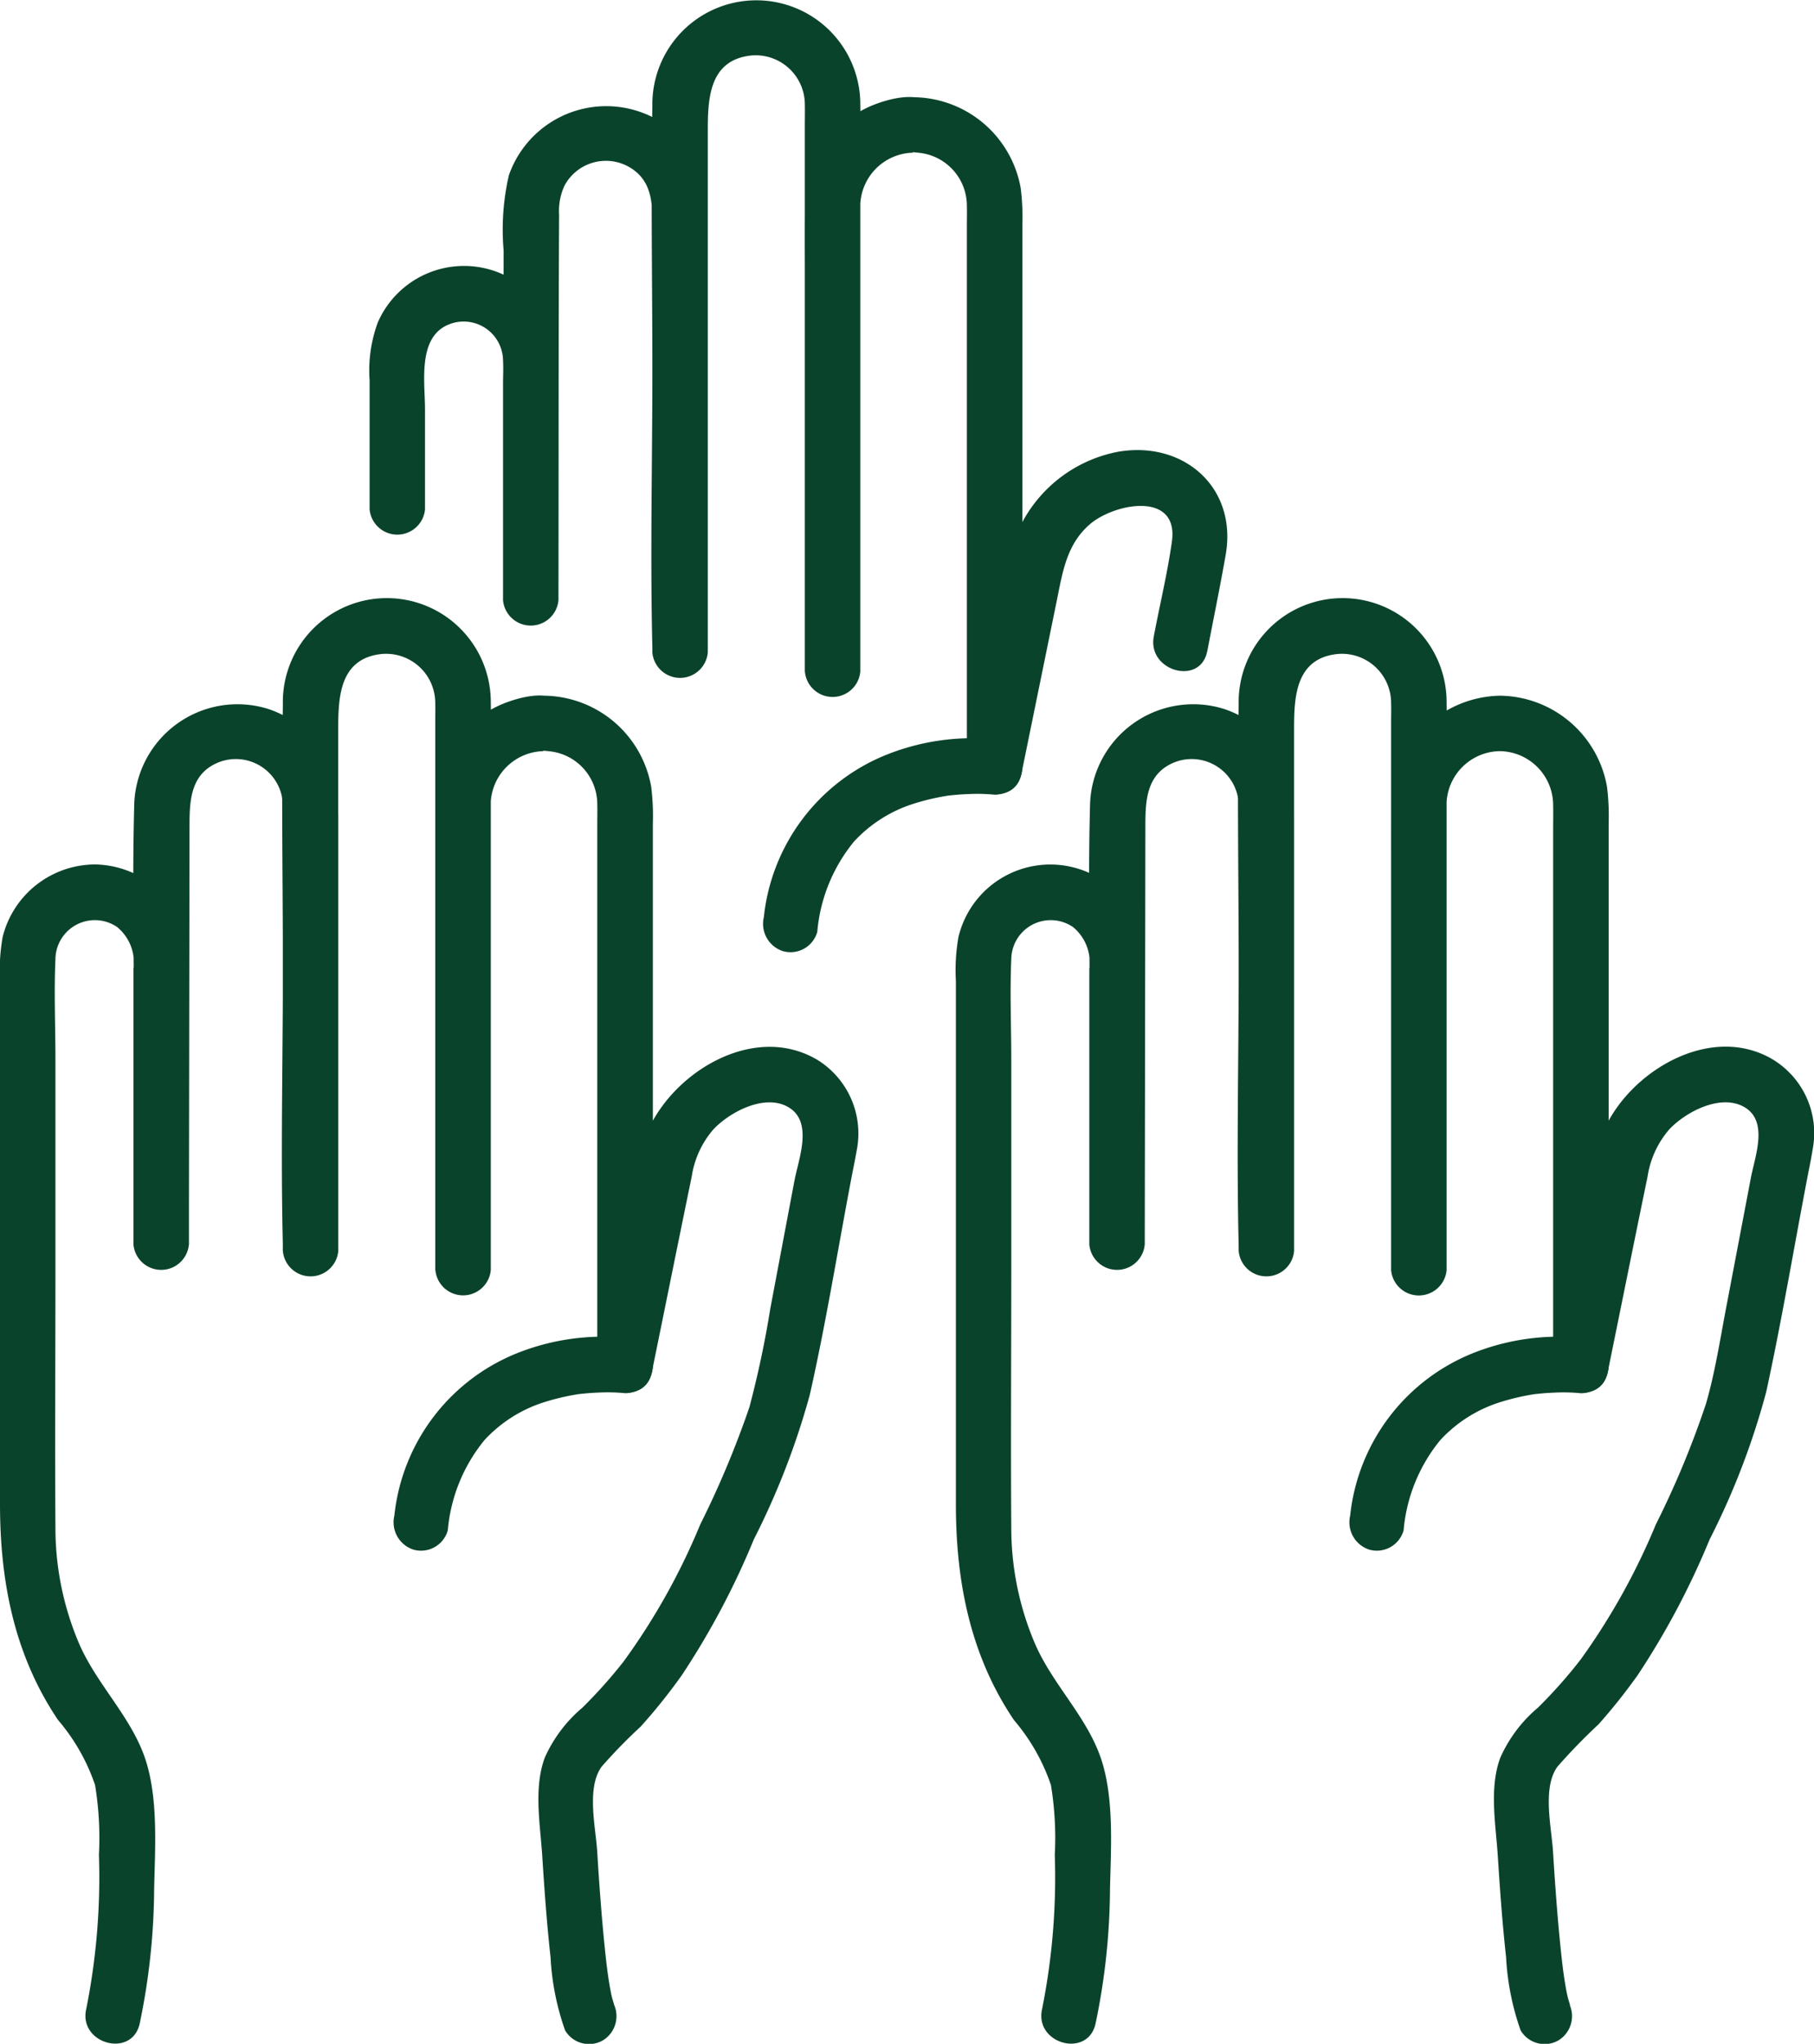
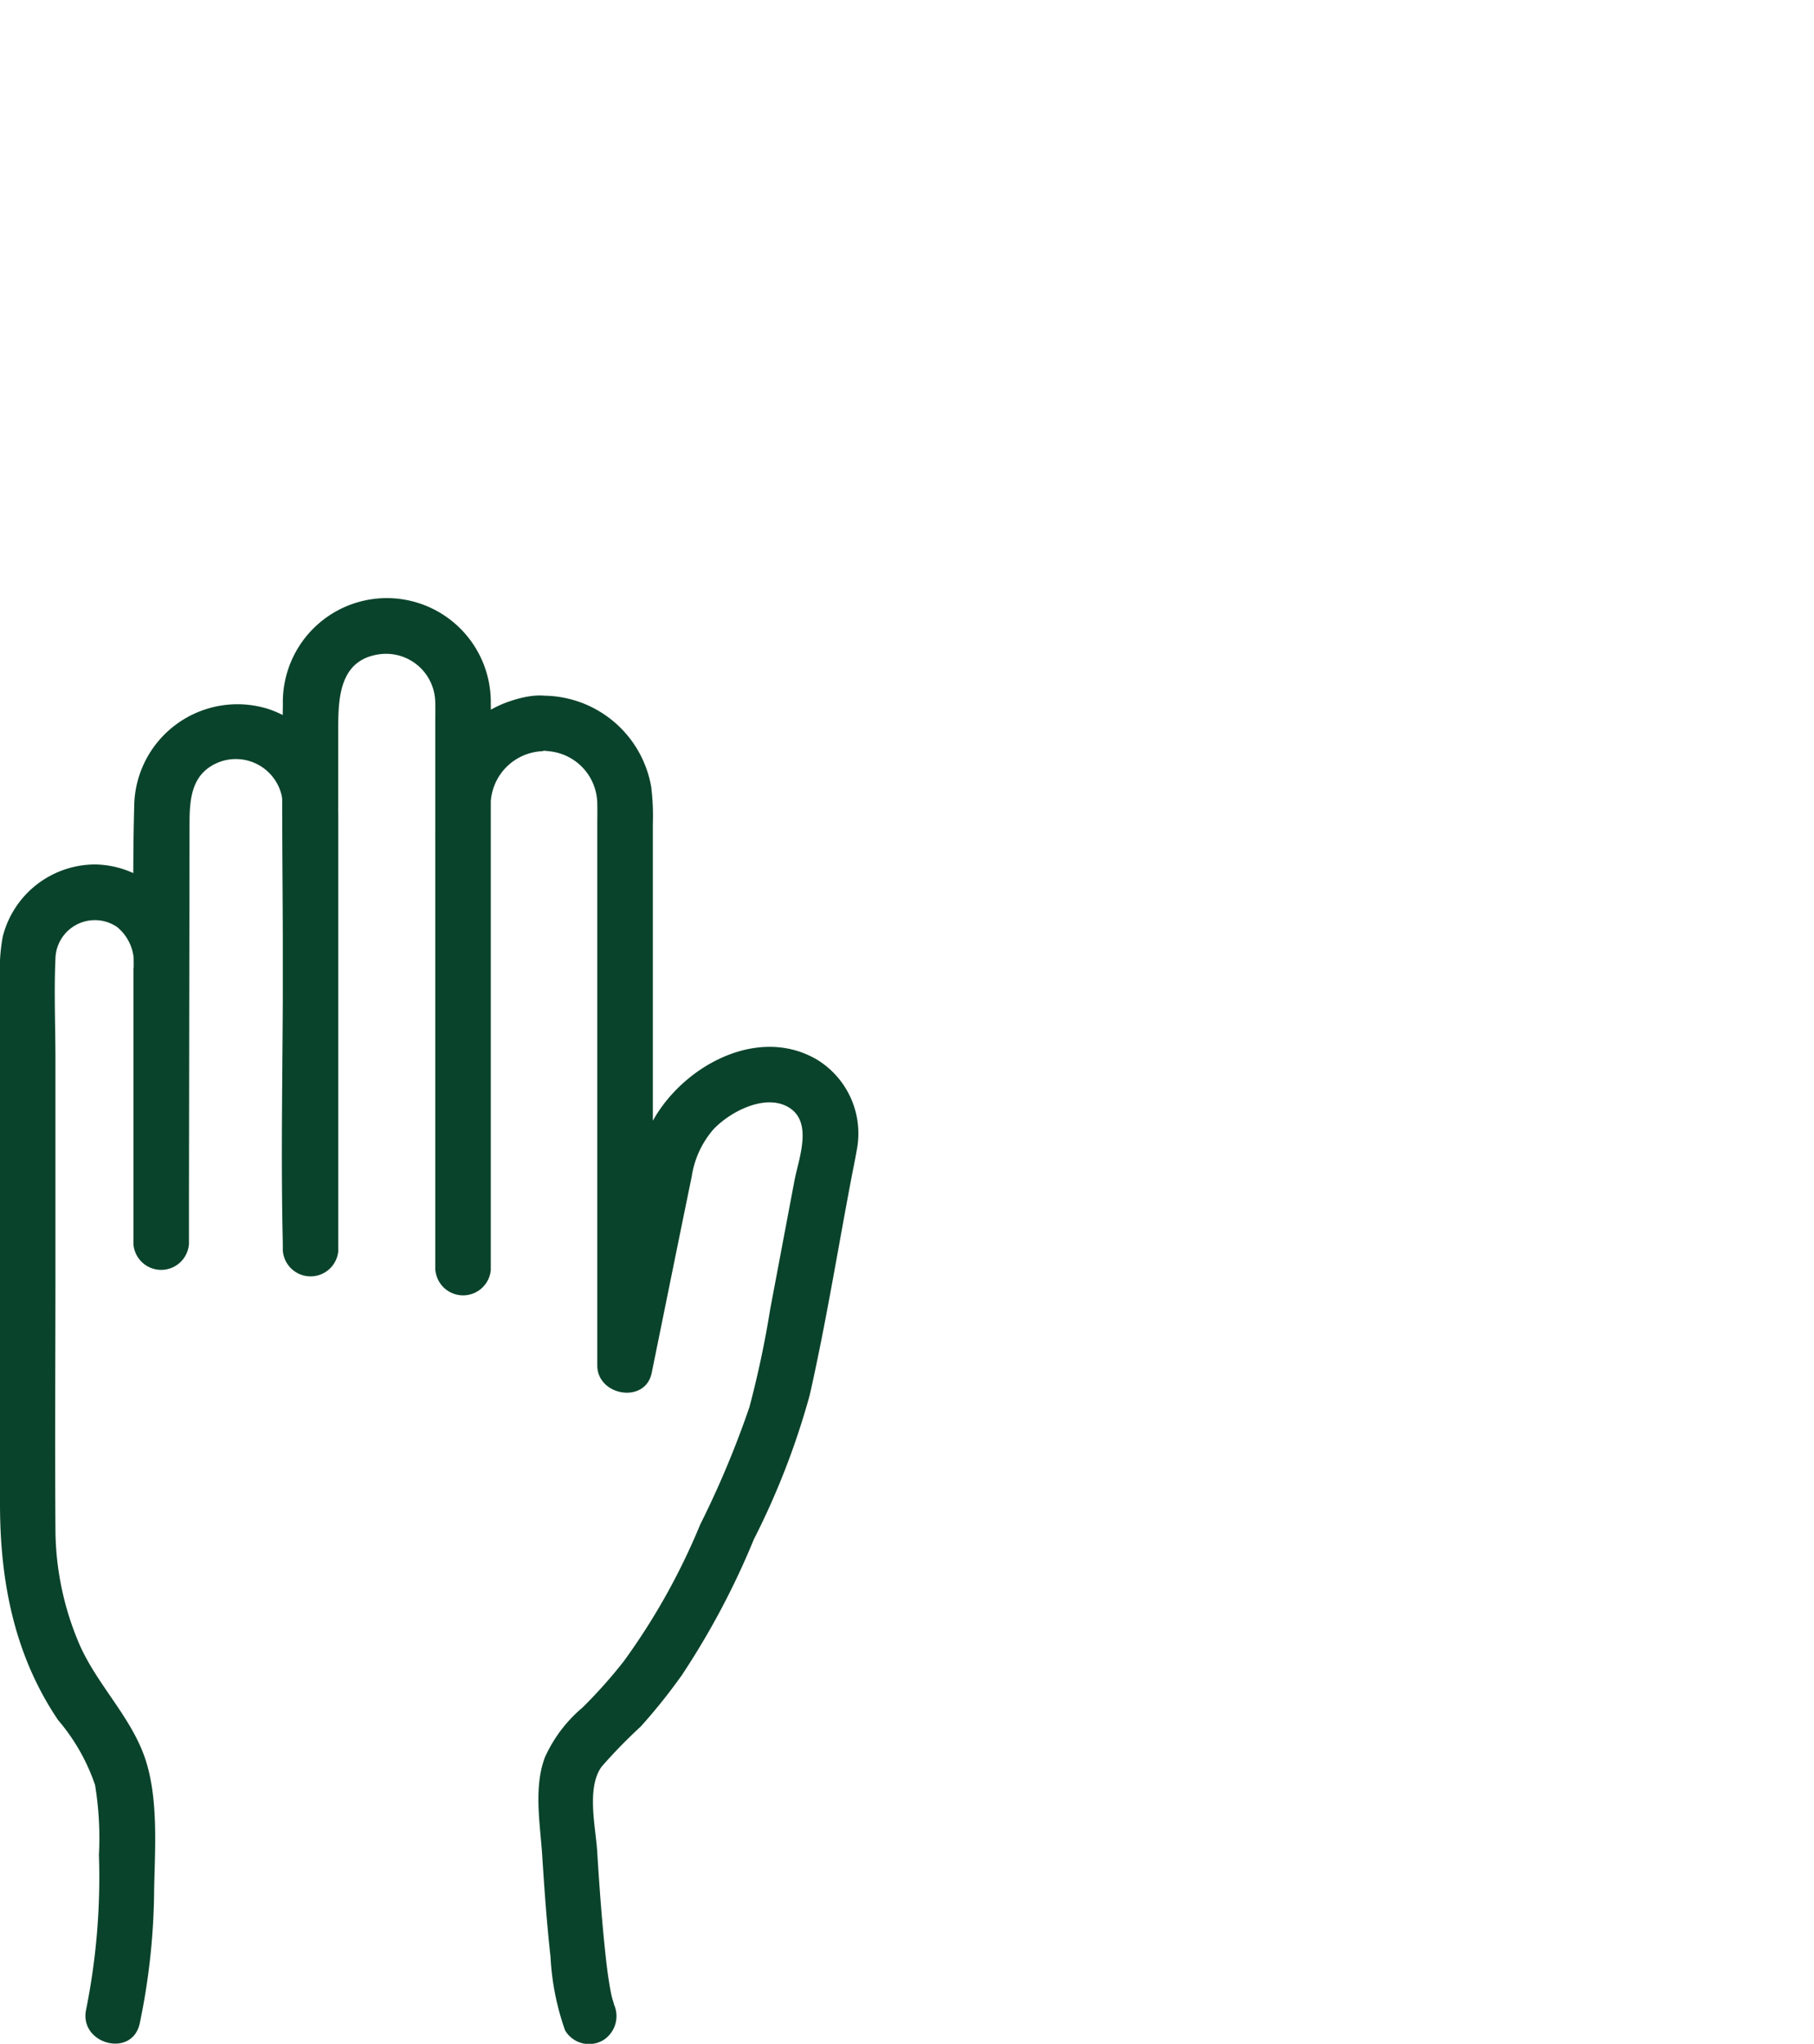
<svg xmlns="http://www.w3.org/2000/svg" id="Group_40" data-name="Group 40" width="104.324" height="117.5" viewBox="0 0 104.324 117.5">
  <defs>
    <clipPath id="clip-path">
      <rect id="Rectangle_51" data-name="Rectangle 51" width="104.324" height="117.5" fill="none" />
    </clipPath>
  </defs>
  <g id="Group_39" data-name="Group 39" clip-path="url(#clip-path)">
-     <path id="Path_112" data-name="Path 112" d="M293.93,242.634c.2.482-.017-.17-.047-.3-.067-.279-.115-.563-.162-.847-.116-.7-.189-1.4-.261-2.1-.183-1.806-.312-3.618-.425-5.431-.088-1.407-.625-3.651.253-4.872a33.649,33.649,0,0,1,2.367-2.438,33.036,33.036,0,0,0,2.25-2.827,45.185,45.185,0,0,0,4.137-7.8,43.124,43.124,0,0,0,3.258-8.494c.9-4.142,1.6-8.336,2.4-12.5.1-.5.2-1,.28-1.5a4.947,4.947,0,0,0-2.354-5.13c-3.6-2.086-8.286.78-9.714,4.22a36.432,36.432,0,0,0-1.507,6.625l-1.3,6.346,3.13.424V174.885a13.652,13.652,0,0,0-.093-2.129,6.325,6.325,0,0,0-6.16-5.245l1.594,1.594a1.612,1.612,0,0,0-1.594-1.594,6.381,6.381,0,0,0-6.253,6.515c-.013,1.682,0,3.364,0,5.046v21.463a1.6,1.6,0,0,0,3.187,0V169.309c0-.461.011-.924,0-1.385a5.98,5.98,0,1,0-11.958.105c-.09,5.068,0,10.145,0,15.213,0,5.3-.13,10.613,0,15.909,0,.1,0,.191,0,.287a1.6,1.6,0,0,0,3.187,0V174.477c0-2.748-1.265-5.271-4.016-6.2a5.939,5.939,0,0,0-7.722,5.619c-.107,4.005-.012,8.026-.018,12.032q-.01,6.573-.02,13.147h3.187q0-7.565,0-15.131a11.186,11.186,0,0,0-.149-2.557,5.431,5.431,0,0,0-10.563-.01,11.006,11.006,0,0,0-.15,2.538v30.058c0,4.435.812,8.687,3.342,12.433a11.344,11.344,0,0,1,2.125,3.733,18.764,18.764,0,0,1,.221,4.018,38.473,38.473,0,0,1-.73,8.859c-.454,2,2.618,2.85,3.073.847a38.63,38.63,0,0,0,.833-7.746c.049-2.3.228-4.918-.408-7.149-.737-2.586-2.813-4.467-3.886-6.909a16.939,16.939,0,0,1-1.383-6.7c-.036-4.941,0-9.883,0-14.823V188.445c0-1.926-.086-3.873,0-5.8a2.268,2.268,0,0,1,3.547-1.835,2.64,2.64,0,0,1,.941,2.4v15.855a1.6,1.6,0,0,0,3.187,0q.018-12,.036-24c0-1.5.031-3.095,1.729-3.745a2.707,2.707,0,0,1,3.574,1.942,5.81,5.81,0,0,1,.062,1.205v24.961h3.187V169.454c0-1.853.07-4.086,2.5-4.341a2.83,2.83,0,0,1,3.08,2.8c.012.405,0,.812,0,1.217v31.406a1.6,1.6,0,0,0,3.187,0V175.145c0-.453-.012-.908,0-1.36a3.108,3.108,0,0,1,3.066-3.086l-1.594-1.594a1.622,1.622,0,0,0,1.594,1.594,3.109,3.109,0,0,1,3.066,3.112c.011.462,0,.925,0,1.387v30.819c0,1.749,2.762,2.227,3.13.424.768-3.76,1.523-7.523,2.3-11.28a5.37,5.37,0,0,1,1.244-2.712c.913-.974,2.816-2,4.176-1.363,1.6.754.768,2.854.523,4.135L303,202.657c-.354,1.853-.642,3.747-1.167,5.562a52.763,52.763,0,0,1-2.886,6.943,38.288,38.288,0,0,1-4.312,7.746,27.754,27.754,0,0,1-2.463,2.778,8.04,8.04,0,0,0-2.164,2.87c-.656,1.744-.263,3.856-.147,5.675.123,1.933.261,3.867.475,5.792a14.924,14.924,0,0,0,.837,4.22,1.6,1.6,0,0,0,2.18.572,1.634,1.634,0,0,0,.572-2.18" transform="translate(-203.721 -127.515)" fill="#0a432b" />
-     <path id="Path_113" data-name="Path 113" d="M378.608,361.675a13.328,13.328,0,0,0-6.033.818,11.337,11.337,0,0,0-7.238,9.409,1.651,1.651,0,0,0,1.113,1.96,1.6,1.6,0,0,0,1.96-1.113,9.458,9.458,0,0,1,2.119-5.2A7.914,7.914,0,0,1,373.9,365.4a13.346,13.346,0,0,1,1.913-.461c.353-.061-.237.022.138-.021q.2-.023.4-.041.362-.032.725-.046a10.178,10.178,0,0,1,1.534.036,1.6,1.6,0,0,0,1.594-1.594,1.631,1.631,0,0,0-1.594-1.594" transform="translate(-287.688 -284.768)" fill="#0a432b" />
    <path id="Path_114" data-name="Path 114" d="M35.24,242.634c.2.482-.017-.17-.048-.3-.067-.279-.115-.563-.161-.847-.116-.7-.189-1.4-.261-2.1-.183-1.806-.312-3.618-.425-5.431-.088-1.409-.627-3.649.253-4.872a30.078,30.078,0,0,1,2.248-2.306,33.008,33.008,0,0,0,2.369-2.96,45.053,45.053,0,0,0,4.137-7.8,44,44,0,0,0,3.216-8.3c.939-4.152,1.614-8.378,2.413-12.559.095-.5.2-.99.285-1.488a4.977,4.977,0,0,0-2.219-5.2c-3.693-2.236-8.51.743-9.908,4.339a40.6,40.6,0,0,0-1.449,6.539l-1.275,6.242,3.13.424V174.885a13.676,13.676,0,0,0-.093-2.129,6.325,6.325,0,0,0-6.16-5.245l1.127.467c-.792-.792-2.3-.438-3.235-.1a6.265,6.265,0,0,0-2.679,1.872,6.49,6.49,0,0,0-1.466,4.15c-.018,1.608,0,3.217,0,4.824v21.806a1.6,1.6,0,0,0,3.187,0V169.309c0-.461.011-.924,0-1.385a5.98,5.98,0,1,0-11.958.105c-.09,5.068,0,10.145,0,15.213,0,5.3-.13,10.613,0,15.909,0,.1,0,.191,0,.287a1.6,1.6,0,0,0,3.187,0V174.477c0-2.748-1.265-5.271-4.016-6.2a5.939,5.939,0,0,0-7.722,5.619C7.61,177.9,7.7,181.92,7.7,185.926q-.01,6.573-.02,13.147h3.187V183.941a11.188,11.188,0,0,0-.149-2.557,5.5,5.5,0,0,0-5.248-4.171,5.492,5.492,0,0,0-5.315,4.161A11.006,11.006,0,0,0,0,183.913v30.058c0,4.435.812,8.687,3.342,12.433a11.344,11.344,0,0,1,2.125,3.733,18.78,18.78,0,0,1,.222,4.018,38.5,38.5,0,0,1-.73,8.859c-.455,2,2.618,2.85,3.073.847a38.63,38.63,0,0,0,.833-7.746c.049-2.3.228-4.918-.408-7.149-.737-2.586-2.813-4.467-3.886-6.909a16.937,16.937,0,0,1-1.383-6.7c-.035-4.941,0-9.883,0-14.823V188.445c0-1.926-.086-3.873,0-5.8a2.268,2.268,0,0,1,3.547-1.835,2.64,2.64,0,0,1,.941,2.4v15.855a1.6,1.6,0,0,0,3.187,0q.018-12,.036-24c0-1.5.031-3.095,1.729-3.745a2.707,2.707,0,0,1,3.574,1.942,5.809,5.809,0,0,1,.062,1.205v24.961h3.187V169.454c0-1.853.07-4.086,2.5-4.341a2.83,2.83,0,0,1,3.08,2.8c.011.405,0,.812,0,1.217v31.406h3.187V175.145c0-.453-.011-.908,0-1.36a3.108,3.108,0,0,1,3.066-3.086l-1.127-.467c.464.464.982.407,1.572.491a3.062,3.062,0,0,1,2.621,3.044c.01.372,0,.746,0,1.119v31.131c0,1.749,2.762,2.227,3.13.424.768-3.76,1.525-7.523,2.3-11.28a5.361,5.361,0,0,1,1.243-2.712c.924-.986,2.876-2.032,4.232-1.329,1.557.808.683,2.974.435,4.267L44.3,202.748a57.49,57.49,0,0,1-1.2,5.661,54.633,54.633,0,0,1-2.831,6.752,37.838,37.838,0,0,1-4.4,7.867,28.051,28.051,0,0,1-2.371,2.657,8.06,8.06,0,0,0-2.164,2.87c-.656,1.744-.263,3.856-.148,5.675.123,1.933.261,3.867.475,5.792a14.922,14.922,0,0,0,.837,4.22,1.6,1.6,0,0,0,2.18.572,1.634,1.634,0,0,0,.572-2.18" transform="translate(0 -127.515)" fill="#0a432b" />
-     <path id="Path_115" data-name="Path 115" d="M119.919,361.675a13.328,13.328,0,0,0-6.033.818,11.337,11.337,0,0,0-7.238,9.409,1.651,1.651,0,0,0,1.113,1.96,1.6,1.6,0,0,0,1.96-1.113,9.458,9.458,0,0,1,2.119-5.2,7.914,7.914,0,0,1,3.372-2.152,13.347,13.347,0,0,1,1.913-.461c.353-.061-.237.022.138-.021q.2-.023.4-.041.362-.032.725-.046a10.178,10.178,0,0,1,1.534.036,1.6,1.6,0,0,0,1.594-1.594,1.631,1.631,0,0,0-1.594-1.594" transform="translate(-83.968 -284.768)" fill="#0a432b" />
-     <path id="Path_116" data-name="Path 116" d="M148.2,37.435c.352-1.843.732-3.683,1.057-5.531.68-3.87-2.4-6.57-6.161-5.938a7.931,7.931,0,0,0-6.315,6.221c-.407,1.917-.785,3.841-1.177,5.761l-1.169,5.723,3.13.424V12.962a13.68,13.68,0,0,0-.093-2.129,6.326,6.326,0,0,0-6.16-5.245l1.127.467c-.792-.792-2.3-.438-3.235-.1a6.268,6.268,0,0,0-2.68,1.872,6.492,6.492,0,0,0-1.466,4.15c-.018,1.608,0,3.216,0,4.824V34.064q0,2.274,0,4.547a1.6,1.6,0,0,0,3.187,0V7.386c0-.461.011-.924,0-1.385a5.98,5.98,0,1,0-11.959.105c-.09,5.067,0,10.145,0,15.213,0,5.3-.13,10.613,0,15.909,0,.1,0,.191,0,.287a1.6,1.6,0,0,0,3.187,0V13.15c0-1.98-.212-3.862-1.707-5.369a5.93,5.93,0,0,0-9.734,2.3,13.936,13.936,0,0,0-.3,4.32q-.006,3.561-.012,7.121-.011,6.493-.022,12.986h3.187V21.486a7.152,7.152,0,0,0-.409-2.8,5.409,5.409,0,0,0-9.981-.147,7.977,7.977,0,0,0-.471,3.325v7.416a1.6,1.6,0,0,0,3.187,0V23.555c0-1.7-.5-4.483,1.72-5.014a2.266,2.266,0,0,1,2.767,2.18c.027.448,0,.905,0,1.354V34.508a1.6,1.6,0,0,0,3.187,0c.012-7.39,0-14.781.037-22.171a3.462,3.462,0,0,1,.309-1.663,2.7,2.7,0,0,1,3.747-1.058c1.387.827,1.309,2.253,1.309,3.634V37.515h3.187V7.531c0-1.853.071-4.086,2.5-4.342a2.83,2.83,0,0,1,3.08,2.8c.011.405,0,.812,0,1.217V38.611h3.187q0-12.695,0-25.389c0-.453-.011-.908,0-1.36a3.108,3.108,0,0,1,3.066-3.086l-1.127-.467c.464.464.982.407,1.572.491a3.062,3.062,0,0,1,2.621,3.044c.01.372,0,.746,0,1.119V44.093c0,1.749,2.762,2.226,3.131.423l2.04-9.986c.332-1.626.563-3.247,1.914-4.4,1.423-1.215,5.113-1.9,4.706,1.007-.256,1.824-.7,3.64-1.041,5.45-.383,2,2.688,2.863,3.073.847" transform="translate(-78.768 0.001)" fill="#0a432b" />
-     <path id="Path_117" data-name="Path 117" d="M219.919,199.753a13.329,13.329,0,0,0-6.033.818,11.337,11.337,0,0,0-7.238,9.409,1.651,1.651,0,0,0,1.113,1.96,1.6,1.6,0,0,0,1.96-1.113,9.458,9.458,0,0,1,2.119-5.2,7.913,7.913,0,0,1,3.372-2.152,13.347,13.347,0,0,1,1.913-.461c.353-.061-.237.022.138-.021q.2-.023.4-.041.362-.033.725-.046a10.178,10.178,0,0,1,1.534.035,1.6,1.6,0,0,0,1.594-1.594,1.631,1.631,0,0,0-1.594-1.594" transform="translate(-162.719 -157.253)" fill="#0a432b" />
  </g>
</svg>